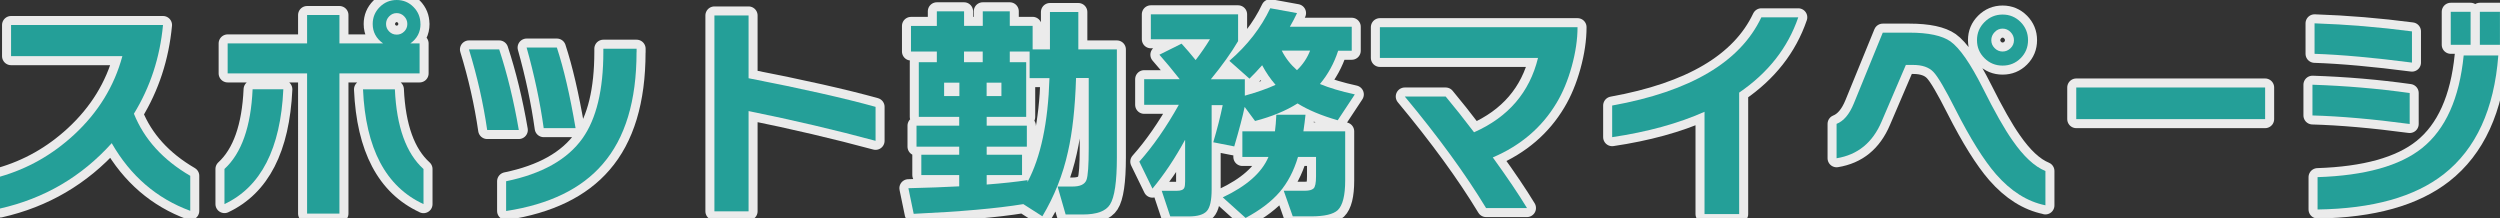
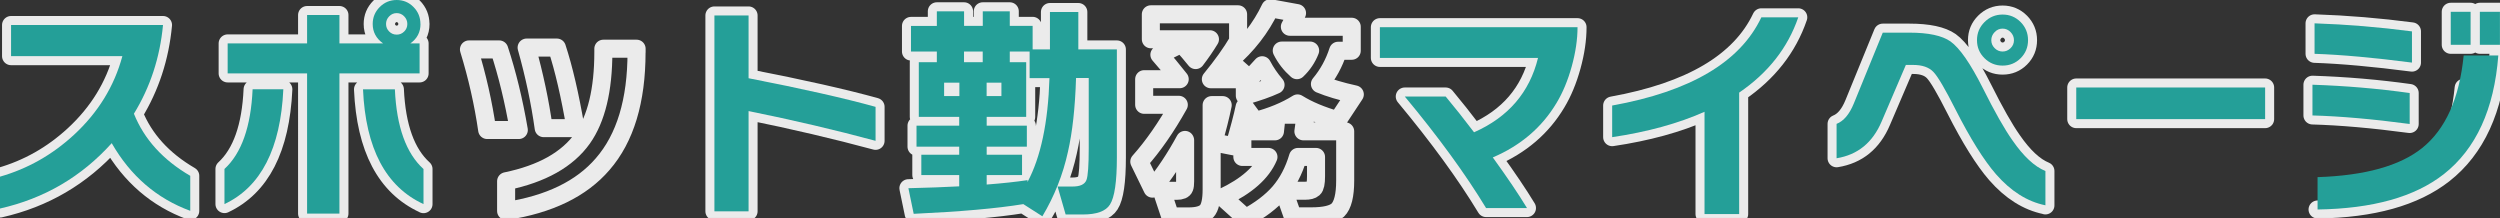
<svg xmlns="http://www.w3.org/2000/svg" id="_レイヤー_2" data-name="レイヤー 2" viewBox="0 0 415.76 36.25">
  <rect x="0" y="0" width="415.76" height="36.25" fill="#333333" stroke="none" />
  <defs>
    <style>
      .cls-1 {
        opacity: .9;
      }

      .cls-2 {
        fill: #22aba3;
        stroke-width: 0px;
      }

      .cls-3 {
        fill: none;
        stroke: #fff;
        stroke-linecap: round;
        stroke-linejoin: round;
        stroke-width: 3px;
      }
    </style>
  </defs>
  <g id="_レイヤー_1-2" data-name="レイヤー 1">
    <g class="cls-1">
      <g>
        <path class="cls-3" d="m31.64,35.06c-5.58-2.05-9.93-5.8-13.06-11.25-5.02,5.58-11.21,9.2-18.58,10.87v-5.3c4.58-1.31,8.68-3.62,12.29-6.95,4.02-3.71,6.71-8.08,8.06-13.09H1.84v-5.18h25.27c-.51,5.4-2.12,10.32-4.84,14.75,1.71,4.25,4.84,7.69,9.37,10.33v5.84Z" />
        <path class="cls-3" d="m47.12,14.86c-.46,9.86-3.72,16.22-9.79,19.08v-5.84c2.84-2.61,4.4-7.03,4.68-13.25h5.11Zm22.81-10.87c0,1.36-.56,2.43-1.69,3.23h1.54v4.99h-13.33v23.31h-5.38V12.21h-13.21v-4.99h13.21V2.5h5.38v4.72h7.26c-1.15-.82-1.73-1.89-1.73-3.23,0-1.1.39-2.04,1.17-2.82.78-.78,1.72-1.17,2.82-1.17s2.04.39,2.8,1.17c.77.78,1.15,1.72,1.15,2.82Zm.5,29.95c-6.27-2.89-9.63-9.25-10.06-19.08h5.3c.28,6.22,1.87,10.64,4.76,13.25v5.84Zm-2.69-29.95c0-.49-.17-.91-.52-1.27-.35-.36-.76-.54-1.25-.54s-.9.18-1.25.54c-.35.36-.52.78-.52,1.27s.17.9.52,1.25.76.52,1.25.52.9-.17,1.25-.52.52-.76.52-1.25Z" />
        <path class="cls-3" d="m86.28,21.62h-5.26c-.64-4.43-1.65-8.9-3.03-13.4h5.03c1.33,4.04,2.42,8.51,3.26,13.4Zm19.58-12.94c0,8.09-1.88,14.3-5.64,18.62-3.53,4.1-8.88,6.69-16.05,7.79v-4.95c5.96-1.23,10.2-3.61,12.71-7.14,2.3-3.25,3.46-8.04,3.46-14.36v-.54h5.53v.58Zm-10.14,12.63h-5.3c-.61-4.38-1.56-8.84-2.84-13.4h5.03c1.15,3.51,2.19,7.97,3.11,13.4Z" />
        <path class="cls-3" d="m145.61,23.42c-6.63-1.79-13.67-3.44-21.12-4.95v16.67h-5.68V2.57h5.68v10.44c8.93,1.74,15.97,3.33,21.12,4.76v5.64Z" />
        <path class="cls-3" d="m170.15,33.95c-4.4.72-10.47,1.25-18.2,1.61l-.88-4.26c3.25-.08,6.07-.18,8.45-.31v-1.88h-6.3v-3.38h6.3v-1.34h-7.1v-3.49h7.1v-1.46h-6.72v-9.1h3v-1.77h-4.3v-4.26h4.3V1.88h4.53v2.42h3.11V1.88h4.49v2.42h3.8v3.92h2.88V2h4.72v6.22h6.41v17.97c0,4.02-.38,6.63-1.15,7.83-.69,1.1-2.2,1.65-4.53,1.65h-2.84l-1.34-4.65h2.5c1.25,0,2.02-.36,2.3-1.08.25-.64.38-2.42.38-5.34v-11.63h-2.11c-.15,4.92-.6,9-1.34,12.25-.84,3.84-2.27,7.42-4.26,10.75l-3.19-2.04Zm-10.6-17.97v-2.23h-2.54v2.23h2.54Zm.77-5.64h3.11v-1.77h-3.11v1.77Zm3.76,20.35c2.64-.2,4.9-.45,6.8-.73v.31c2.2-4.12,3.42-9.88,3.65-17.28h-3.3v-4.42h-3.3v1.77h2.73v9.1h-6.57v1.46h6.68v3.49h-6.68v1.34h5.88v3.38h-5.88v1.57Zm2.46-14.71v-2.23h-2.46v2.23h2.46Z" />
        <path class="cls-3" d="m197.07,23.27c-1.64,3.02-3.44,5.72-5.41,8.1l-2.19-4.49c2.3-2.58,4.49-5.73,6.57-9.45h-5.76v-4.26h5.91c-1.25-1.59-2.38-2.94-3.38-4.07l3.69-1.84c.79.87,1.58,1.78,2.34,2.73.92-1.2,1.71-2.36,2.38-3.46h-9.83V2.38h14.51v4.46c-1.15,1.95-2.66,4.06-4.53,6.34h5.65v2.73c2.1-.59,3.8-1.19,5.11-1.8-.87-1-1.61-2.09-2.23-3.26-.77.87-1.47,1.61-2.11,2.23l-3.34-2.96c3-2.59,5.26-5.5,6.8-8.75l4.45.81c-.33.72-.73,1.47-1.19,2.27h10.29v3.99h-2.26c-.67,2.07-1.68,3.92-3.03,5.53,1.54.64,3.47,1.22,5.8,1.73l-2.84,4.3c-2.69-.77-4.92-1.7-6.68-2.8-1.95,1.23-4.3,2.2-7.07,2.92l-1.73-2.34c-.33,1.59-.91,3.78-1.73,6.57l-3.49-.69c.67-2.25,1.19-4.31,1.57-6.18h-1.84v14.02c0,1.82-.27,3.02-.81,3.61-.54.59-1.54.88-3,.88h-3.07l-1.42-4.26h2.5c.72,0,1.14-.18,1.27-.54.08-.2.12-.55.12-1.04v-6.83Zm20.04-4.19c-.08.77-.19,1.69-.35,2.76h6.95v8.18c0,2.48-.41,4.12-1.23,4.92-.74.69-2.21,1.04-4.42,1.04h-3.07l-1.5-4.26h3.53c.67,0,1.14-.12,1.42-.37.28-.24.42-.92.42-2.02v-3.23h-3c-.69,2.33-1.72,4.28-3.07,5.86-1.36,1.57-3.24,3-5.64,4.28l-3.8-3.42c3.97-1.87,6.5-4.11,7.6-6.72h-4.34v-4.26h5.42c.1-.72.18-1.64.23-2.76h4.84Zm-1.42-7.41c.97-.92,1.7-2.01,2.19-3.26h-4.72c.61,1.23,1.46,2.32,2.53,3.26Z" />
        <path class="cls-3" d="m253.94,34.6h-6.8c-3.41-5.63-7.91-11.81-13.52-18.55h6.8c1.43,1.71,3.01,3.7,4.72,5.95,5.68-2.51,9.23-6.63,10.64-12.37h-26.3v-5.11h32.87c0,2.02-.32,4.19-.96,6.51-.64,2.32-1.48,4.35-2.53,6.09-2.41,4.04-5.94,7.07-10.6,9.06,2.41,3.33,4.3,6.13,5.68,8.41Z" />
        <path class="cls-3" d="m299.06,2.88c-1.74,5.07-5.02,9.24-9.83,12.52v20.2h-5.76v-17.01c-4.38,1.95-9.5,3.35-15.36,4.22v-5.26c13.03-2.35,21.3-7.24,24.81-14.67h6.14Z" />
        <path class="cls-3" d="m340.15,34.14c-3-.61-5.74-2.34-8.22-5.18-2.02-2.33-4.26-5.91-6.72-10.75-1.72-3.4-2.94-5.49-3.69-6.26-.74-.77-1.86-1.15-3.34-1.15h-1.23l-4.03,9.41c-1.49,3.51-3.98,5.54-7.49,6.11v-5.72c1.18-.46,2.14-1.6,2.88-3.42l4.8-11.75h4.42c3.17,0,5.45.49,6.84,1.46,1.54,1.1,3.33,3.69,5.38,7.76,1.97,3.94,3.61,6.83,4.92,8.68,1.84,2.66,3.67,4.37,5.49,5.11v5.72Zm-2.88-27.46c0,1.18-.41,2.18-1.23,3-.82.82-1.82,1.23-3,1.23s-2.18-.41-3.01-1.23c-.83-.82-1.25-1.82-1.25-3s.42-2.18,1.25-3.01,1.84-1.25,3.01-1.25,2.18.42,3,1.25c.82.83,1.23,1.84,1.23,3.01Zm-2.34,0c0-.51-.19-.96-.56-1.34s-.81-.58-1.33-.58-.95.19-1.32.58c-.37.38-.56.83-.56,1.34s.18.95.56,1.33c.37.37.81.56,1.32.56s.95-.19,1.33-.56.56-.81.56-1.33Z" />
        <path class="cls-3" d="m376.7,19.81h-31.41v-5.26h31.41v5.26Z" />
-         <path class="cls-3" d="m400.74,20.62c-6.14-.82-11.53-1.29-16.17-1.42v-5.11c5.5.18,10.89.64,16.17,1.38v5.15Zm.38-10.21c-6.32-.82-11.72-1.31-16.2-1.46V3.88c5.38.18,10.78.63,16.2,1.34v5.18Zm14.36-1.19c-.69,8.96-3.71,15.54-9.06,19.74-4.84,3.79-11.84,5.75-21,5.88v-5.38c7.88-.26,13.68-1.87,17.39-4.84,3.89-3.12,6.2-8.26,6.91-15.4h5.76Zm-4.61-1.77h-3.3V1.96h3.3v5.49Zm4.88,0h-3.34V1.96h3.34v5.49Z" />
+         <path class="cls-3" d="m400.74,20.62c-6.14-.82-11.53-1.29-16.17-1.42v-5.11c5.5.18,10.89.64,16.17,1.38v5.15Zm.38-10.21c-6.32-.82-11.72-1.31-16.2-1.46V3.88c5.38.18,10.78.63,16.2,1.34v5.18Zm14.36-1.19c-.69,8.96-3.71,15.54-9.06,19.74-4.84,3.79-11.84,5.75-21,5.88c7.88-.26,13.68-1.87,17.39-4.84,3.89-3.12,6.2-8.26,6.91-15.4h5.76Zm-4.61-1.77h-3.3V1.96h3.3v5.49Zm4.88,0h-3.34V1.96h3.34v5.49Z" />
      </g>
      <g>
        <path class="cls-2" d="m31.64,35.06c-5.58-2.05-9.93-5.8-13.06-11.25-5.02,5.58-11.21,9.2-18.58,10.87v-5.3c4.58-1.31,8.68-3.62,12.29-6.95,4.02-3.71,6.71-8.08,8.06-13.09H1.84v-5.18h25.27c-.51,5.4-2.12,10.32-4.84,14.75,1.71,4.25,4.84,7.69,9.37,10.33v5.84Z" />
        <path class="cls-2" d="m47.12,14.86c-.46,9.86-3.72,16.22-9.79,19.08v-5.84c2.84-2.61,4.4-7.03,4.68-13.25h5.11Zm22.81-10.87c0,1.36-.56,2.43-1.69,3.23h1.54v4.99h-13.33v23.31h-5.38V12.21h-13.21v-4.99h13.21V2.5h5.38v4.72h7.26c-1.15-.82-1.73-1.89-1.73-3.23,0-1.1.39-2.04,1.17-2.82.78-.78,1.72-1.17,2.82-1.17s2.04.39,2.8,1.17c.77.78,1.15,1.72,1.15,2.82Zm.5,29.95c-6.27-2.89-9.63-9.25-10.06-19.08h5.3c.28,6.22,1.87,10.64,4.76,13.25v5.84Zm-2.69-29.95c0-.49-.17-.91-.52-1.27-.35-.36-.76-.54-1.25-.54s-.9.18-1.25.54c-.35.36-.52.78-.52,1.27s.17.9.52,1.25.76.52,1.25.52.9-.17,1.25-.52.52-.76.52-1.25Z" />
-         <path class="cls-2" d="m86.28,21.62h-5.26c-.64-4.43-1.65-8.9-3.03-13.4h5.03c1.33,4.04,2.42,8.51,3.26,13.4Zm19.58-12.94c0,8.09-1.88,14.3-5.64,18.62-3.53,4.1-8.88,6.69-16.05,7.79v-4.95c5.96-1.23,10.2-3.61,12.71-7.14,2.3-3.25,3.46-8.04,3.46-14.36v-.54h5.53v.58Zm-10.14,12.63h-5.3c-.61-4.38-1.56-8.84-2.84-13.4h5.03c1.15,3.51,2.19,7.97,3.11,13.4Z" />
        <path class="cls-2" d="m145.61,23.42c-6.63-1.79-13.67-3.44-21.12-4.95v16.67h-5.68V2.57h5.68v10.44c8.93,1.74,15.97,3.33,21.12,4.76v5.64Z" />
        <path class="cls-2" d="m170.15,33.95c-4.4.72-10.47,1.25-18.2,1.61l-.88-4.26c3.25-.08,6.07-.18,8.45-.31v-1.88h-6.3v-3.38h6.3v-1.34h-7.1v-3.49h7.1v-1.46h-6.72v-9.1h3v-1.77h-4.3v-4.26h4.3V1.88h4.53v2.42h3.11V1.88h4.49v2.42h3.8v3.92h2.88V2h4.72v6.22h6.41v17.97c0,4.02-.38,6.63-1.15,7.83-.69,1.1-2.2,1.65-4.53,1.65h-2.84l-1.34-4.65h2.5c1.25,0,2.02-.36,2.3-1.08.25-.64.38-2.42.38-5.34v-11.63h-2.11c-.15,4.92-.6,9-1.34,12.25-.84,3.84-2.27,7.42-4.26,10.75l-3.19-2.04Zm-10.6-17.97v-2.23h-2.54v2.23h2.54Zm.77-5.64h3.11v-1.77h-3.11v1.77Zm3.76,20.35c2.64-.2,4.9-.45,6.8-.73v.31c2.2-4.12,3.42-9.88,3.65-17.28h-3.3v-4.42h-3.3v1.77h2.73v9.1h-6.57v1.46h6.68v3.49h-6.68v1.34h5.88v3.38h-5.88v1.57Zm2.46-14.71v-2.23h-2.46v2.23h2.46Z" />
-         <path class="cls-2" d="m197.07,23.27c-1.64,3.02-3.44,5.72-5.41,8.1l-2.19-4.49c2.3-2.58,4.49-5.73,6.57-9.45h-5.76v-4.26h5.91c-1.25-1.59-2.38-2.94-3.38-4.07l3.69-1.84c.79.87,1.58,1.78,2.34,2.73.92-1.2,1.71-2.36,2.38-3.46h-9.83V2.38h14.51v4.46c-1.15,1.95-2.66,4.06-4.53,6.34h5.65v2.73c2.1-.59,3.8-1.19,5.11-1.8-.87-1-1.61-2.09-2.23-3.26-.77.87-1.47,1.61-2.11,2.23l-3.34-2.96c3-2.59,5.26-5.5,6.8-8.75l4.45.81c-.33.72-.73,1.47-1.19,2.27h10.29v3.99h-2.26c-.67,2.07-1.68,3.92-3.03,5.53,1.54.64,3.47,1.22,5.8,1.73l-2.84,4.3c-2.69-.77-4.92-1.7-6.68-2.8-1.95,1.23-4.3,2.2-7.07,2.92l-1.73-2.34c-.33,1.59-.91,3.78-1.73,6.57l-3.49-.69c.67-2.25,1.19-4.31,1.57-6.18h-1.84v14.02c0,1.82-.27,3.02-.81,3.61-.54.59-1.54.88-3,.88h-3.07l-1.42-4.26h2.5c.72,0,1.14-.18,1.27-.54.08-.2.12-.55.12-1.04v-6.83Zm20.04-4.19c-.08.77-.19,1.69-.35,2.76h6.95v8.18c0,2.48-.41,4.12-1.23,4.92-.74.69-2.21,1.04-4.42,1.04h-3.07l-1.5-4.26h3.53c.67,0,1.14-.12,1.42-.37.28-.24.42-.92.42-2.02v-3.23h-3c-.69,2.33-1.72,4.28-3.07,5.86-1.36,1.57-3.24,3-5.64,4.28l-3.8-3.42c3.97-1.87,6.5-4.11,7.6-6.72h-4.34v-4.26h5.42c.1-.72.18-1.64.23-2.76h4.84Zm-1.42-7.41c.97-.92,1.7-2.01,2.19-3.26h-4.72c.61,1.23,1.46,2.32,2.53,3.26Z" />
        <path class="cls-2" d="m253.94,34.6h-6.8c-3.41-5.63-7.91-11.81-13.52-18.55h6.8c1.43,1.71,3.01,3.7,4.72,5.95,5.68-2.51,9.23-6.63,10.64-12.37h-26.3v-5.11h32.87c0,2.02-.32,4.19-.96,6.51-.64,2.32-1.48,4.35-2.53,6.09-2.41,4.04-5.94,7.07-10.6,9.06,2.41,3.33,4.3,6.13,5.68,8.41Z" />
        <path class="cls-2" d="m299.06,2.88c-1.74,5.07-5.02,9.24-9.83,12.52v20.2h-5.76v-17.01c-4.38,1.95-9.5,3.35-15.36,4.22v-5.26c13.03-2.35,21.3-7.24,24.81-14.67h6.14Z" />
        <path class="cls-2" d="m340.15,34.14c-3-.61-5.74-2.34-8.22-5.18-2.02-2.33-4.26-5.91-6.72-10.75-1.72-3.4-2.94-5.49-3.69-6.26-.74-.77-1.86-1.15-3.34-1.15h-1.23l-4.03,9.41c-1.49,3.51-3.98,5.54-7.49,6.11v-5.72c1.18-.46,2.14-1.6,2.88-3.42l4.8-11.75h4.42c3.17,0,5.45.49,6.84,1.46,1.54,1.1,3.33,3.69,5.38,7.76,1.97,3.94,3.61,6.83,4.92,8.68,1.84,2.66,3.67,4.37,5.49,5.11v5.72Zm-2.88-27.46c0,1.18-.41,2.18-1.23,3-.82.82-1.82,1.23-3,1.23s-2.18-.41-3.01-1.23c-.83-.82-1.25-1.82-1.25-3s.42-2.18,1.25-3.01,1.84-1.25,3.01-1.25,2.18.42,3,1.25c.82.83,1.23,1.84,1.23,3.01Zm-2.34,0c0-.51-.19-.96-.56-1.34s-.81-.58-1.33-.58-.95.19-1.32.58c-.37.38-.56.83-.56,1.34s.18.95.56,1.33c.37.37.81.56,1.32.56s.95-.19,1.33-.56.56-.81.56-1.33Z" />
        <path class="cls-2" d="m376.7,19.81h-31.41v-5.26h31.41v5.26Z" />
        <path class="cls-2" d="m400.74,20.62c-6.14-.82-11.53-1.29-16.17-1.42v-5.11c5.5.18,10.89.64,16.17,1.38v5.15Zm.38-10.21c-6.32-.82-11.72-1.31-16.2-1.46V3.88c5.38.18,10.78.63,16.2,1.34v5.18Zm14.36-1.19c-.69,8.96-3.71,15.54-9.06,19.74-4.84,3.79-11.84,5.75-21,5.88v-5.38c7.88-.26,13.68-1.87,17.39-4.84,3.89-3.12,6.2-8.26,6.91-15.4h5.76Zm-4.61-1.77h-3.3V1.96h3.3v5.49Zm4.88,0h-3.34V1.96h3.34v5.49Z" />
      </g>
    </g>
  </g>
</svg>